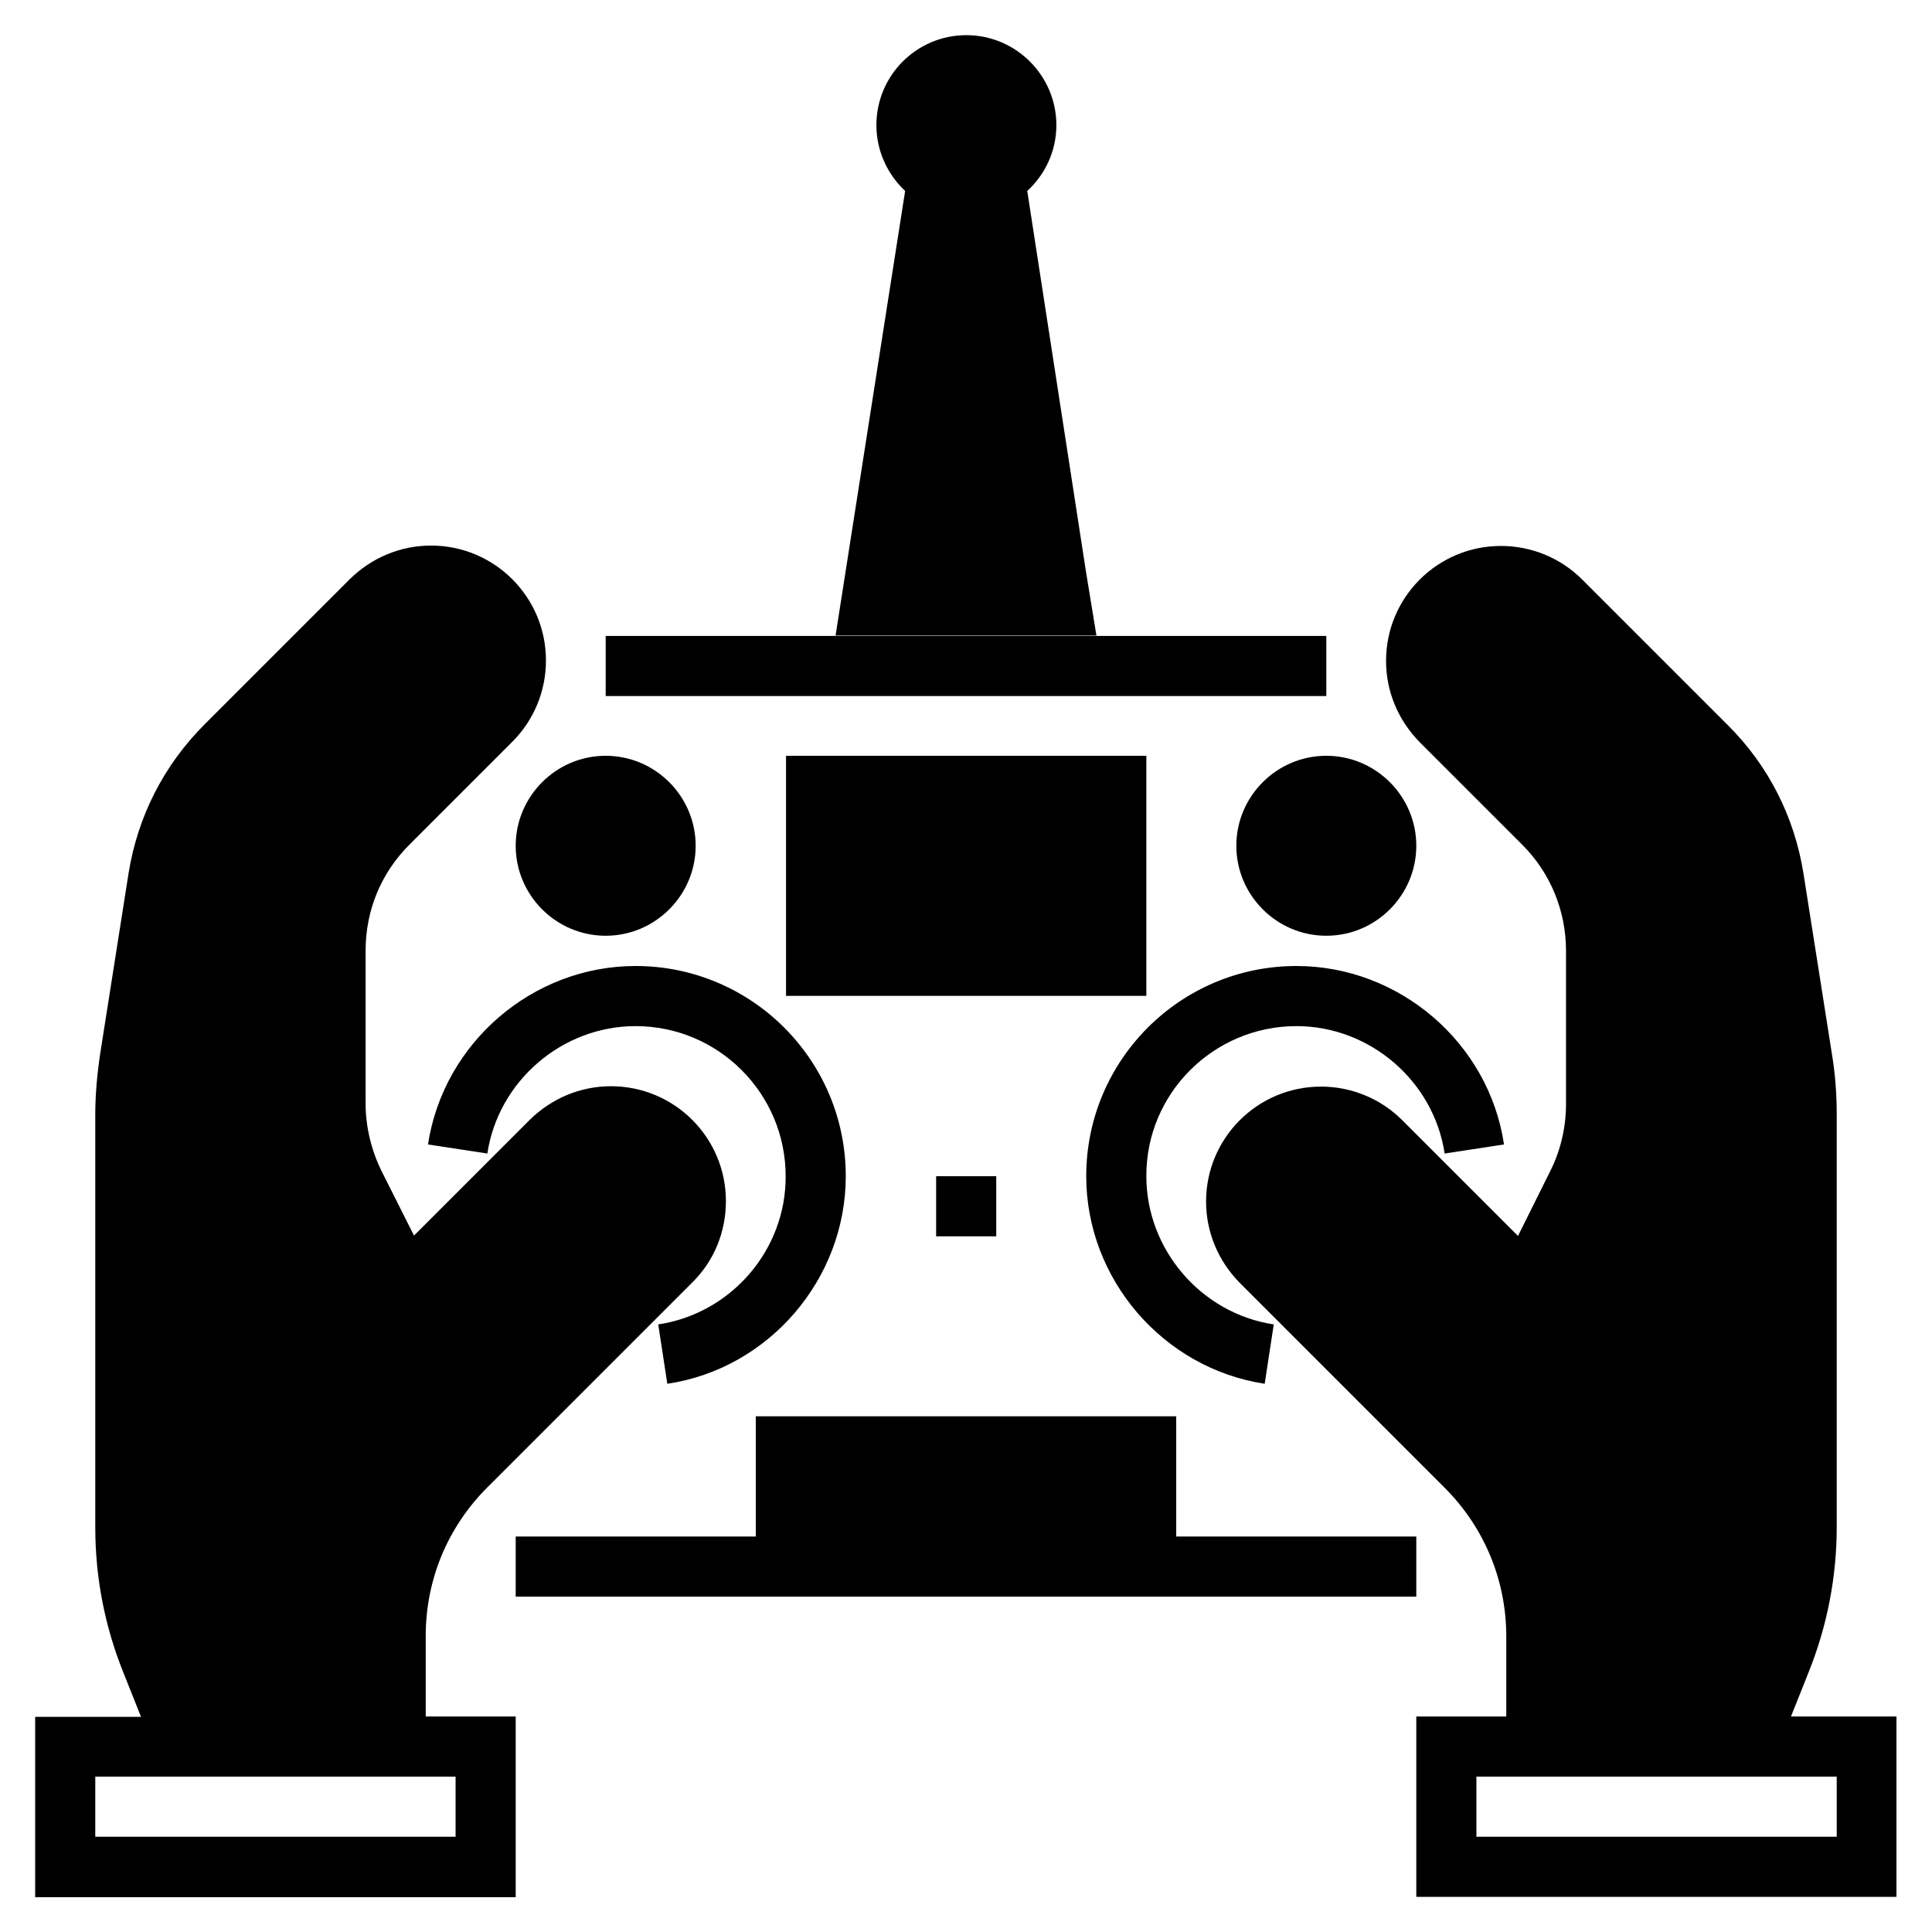
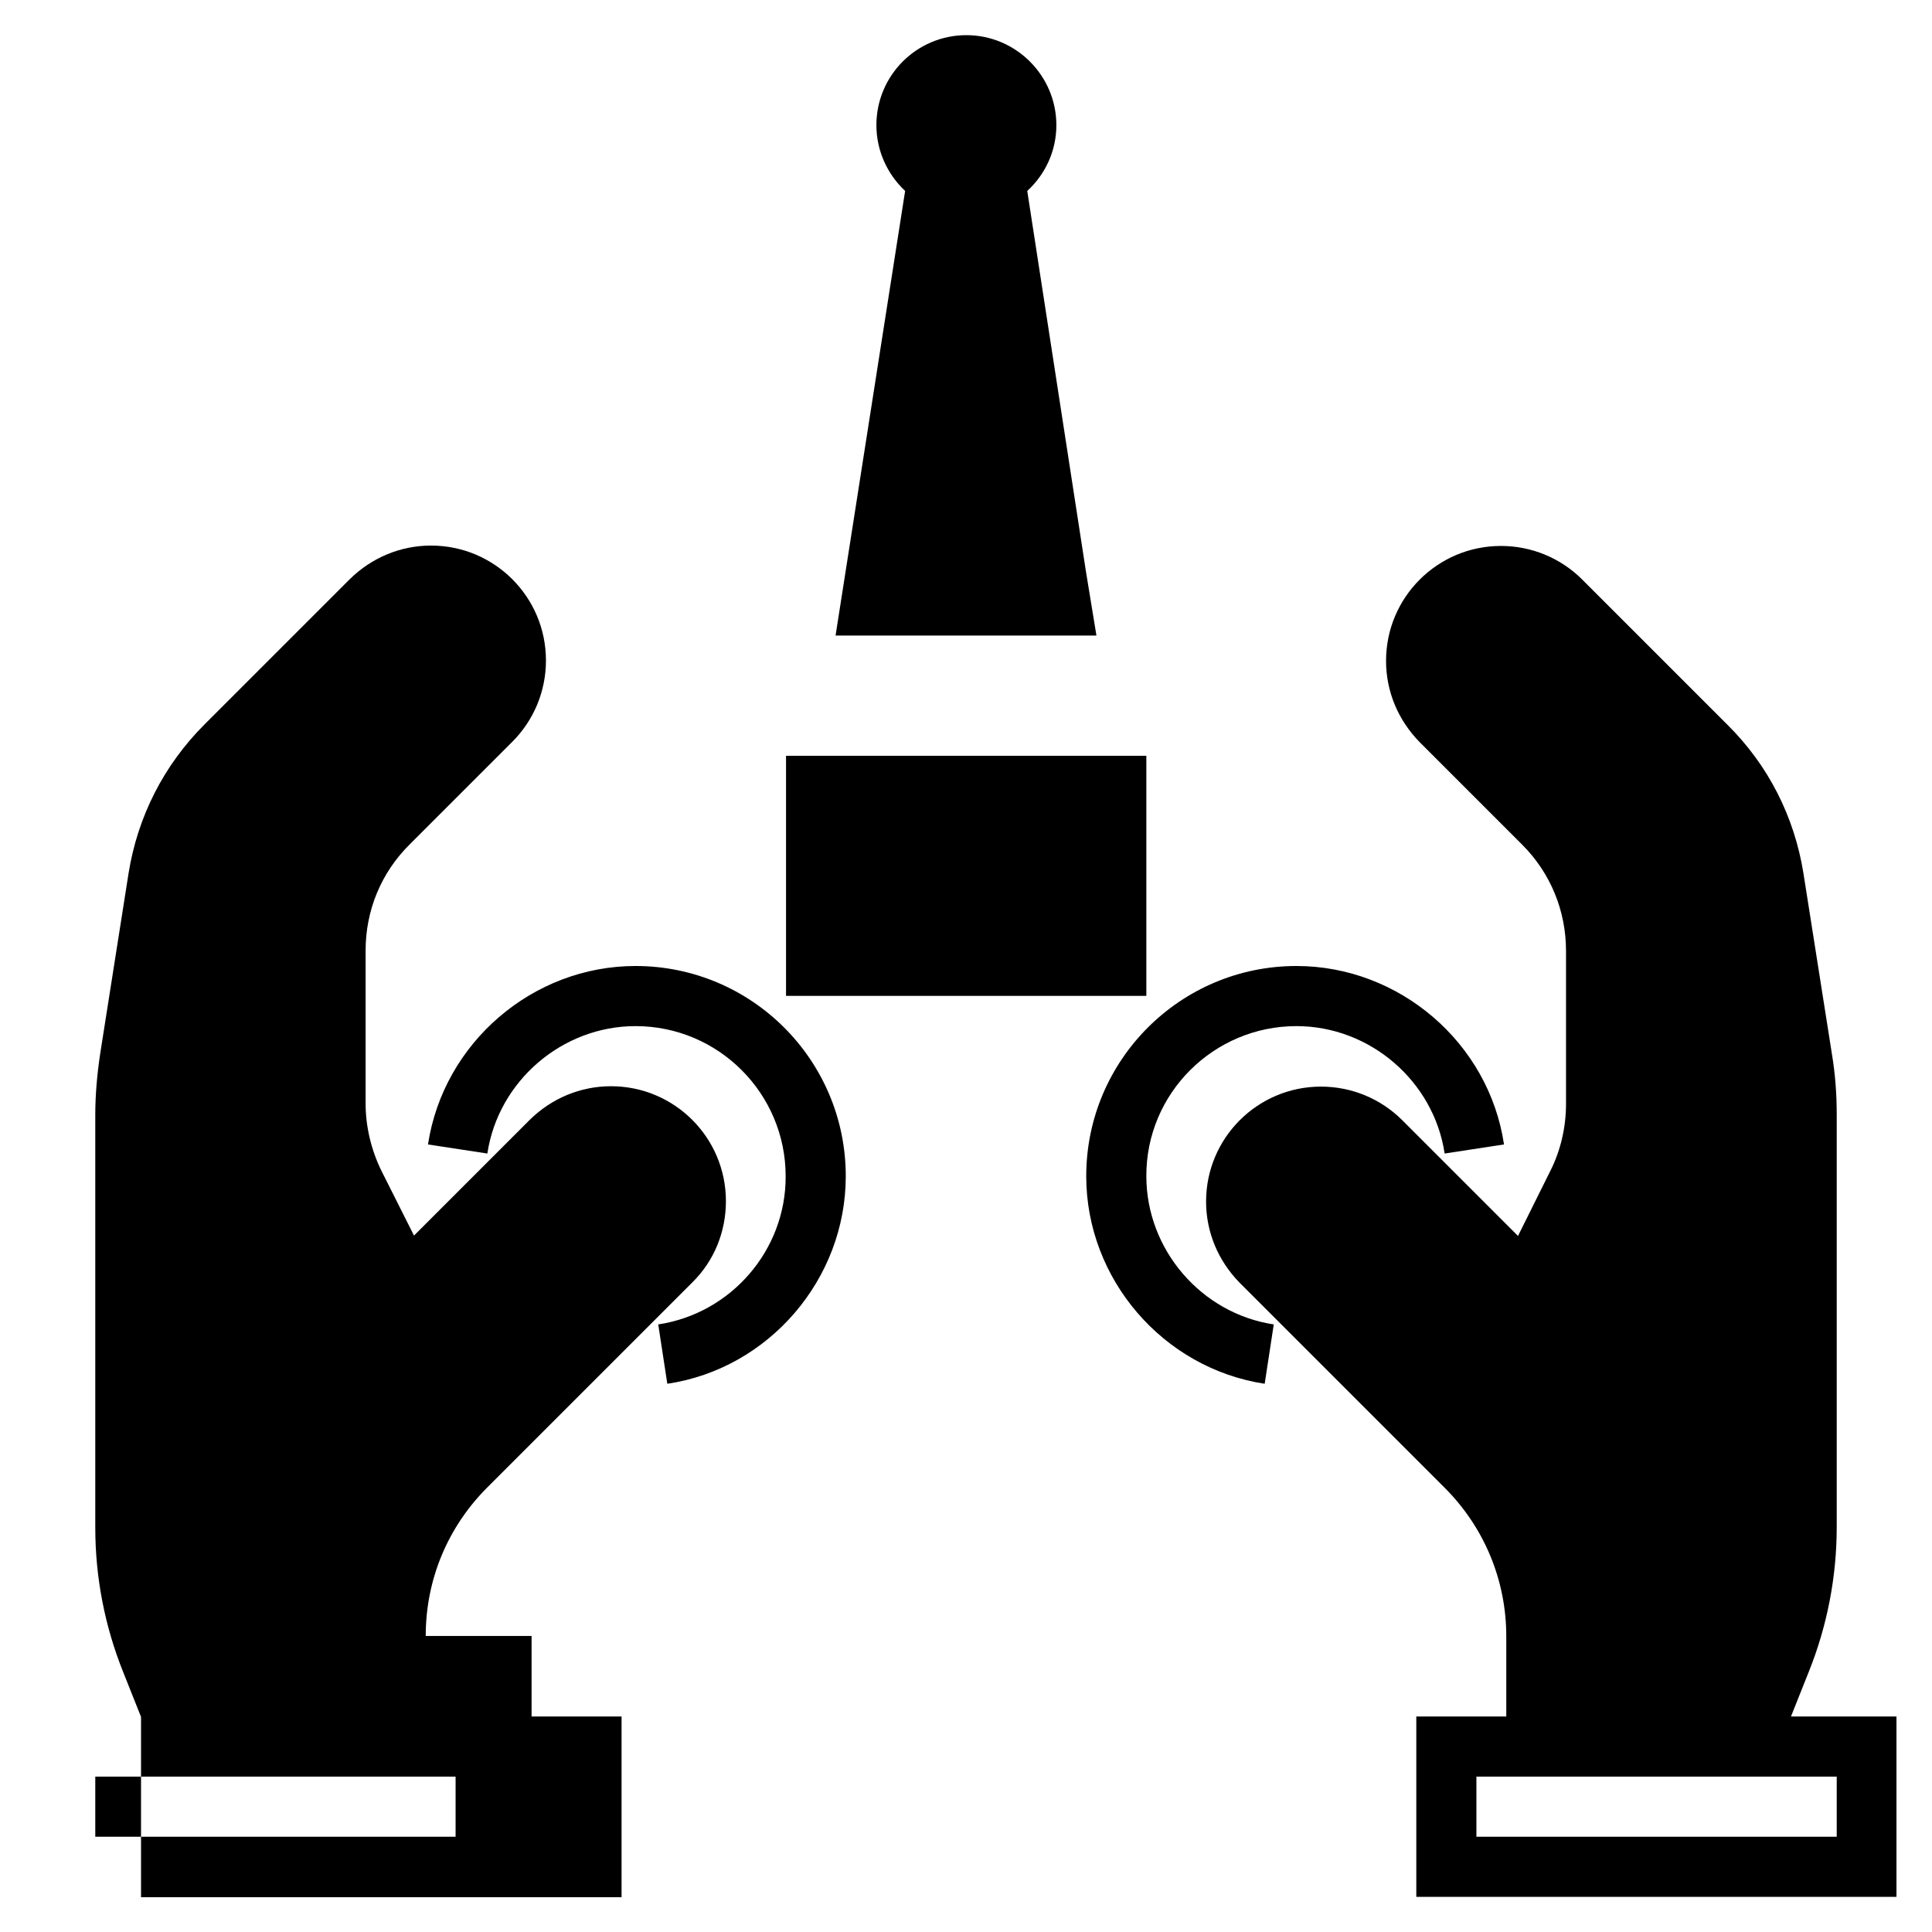
<svg xmlns="http://www.w3.org/2000/svg" id="Capa_1" x="0px" y="0px" viewBox="0 0 511 511" style="enable-background:new 0 0 511 511;" xml:space="preserve">
  <g>
    <path d="M473.7,454l4.7-11.8c4.9-12.2,7.4-25.2,7.4-38.3V294.7c0-5.3-0.4-10.8-1.3-16.1L477,231c-2.4-15-9.3-28.6-20.1-39.3  l-38.4-38.4c-5.7-5.7-13.4-8.9-21.5-8.9c-16.8,0-30.4,13.6-30.4,30.4c0,8.1,3.2,15.7,8.9,21.5l27.1,27.1  c7.5,7.5,11.6,17.5,11.6,28.1v40.5c0,6.1-1.4,12.3-4.2,17.8l-8.5,17.1l-30.6-30.6c-5.7-5.7-13.4-8.9-21.5-8.9  c-16.8,0-30.4,13.6-30.4,30.4c0,8.1,3.2,15.7,8.9,21.5l54.2,54.2c10.5,10.5,16.3,24.5,16.3,39.3V454h-23.8v47.7h127V454H473.7z   M485.8,485.8h-95.3v-15.9h95.3V485.8z" />
    <path d="M342.9,271.4c19.4,0,36.3,14.5,39.2,33.7l15.7-2.4c-4-26.9-27.7-47.2-54.9-47.2c-30.7,0-55.6,24.9-55.6,55.6  c0,27.2,20.3,50.8,47.2,54.9l2.4-15.7c-19.2-2.9-33.7-19.8-33.7-39.2C303.1,289.2,321,271.4,342.9,271.4" />
-     <path d="M112.6,432.7c0-14.9,5.8-28.8,16.3-39.3l54.2-54.2c5.8-5.7,8.9-13.4,8.9-21.5c0-16.8-13.6-30.4-30.4-30.4  c-8.1,0-15.7,3.2-21.5,8.9l-30.6,30.6l-8.6-17.1c-2.7-5.5-4.2-11.7-4.2-17.8v-40.5c0-10.6,4.1-20.6,11.7-28.1l27.1-27.1  c5.7-5.7,8.9-13.4,8.9-21.5c0-16.8-13.6-30.4-30.4-30.4c-8.1,0-15.7,3.2-21.5,8.9l-38.4,38.4C43.3,202.4,36.4,216,34,231l-7.5,47.7  c-0.8,5.3-1.3,10.8-1.3,16.1v109.2c0,13.2,2.5,26.1,7.4,38.3l4.7,11.8h-28v47.7h127.1V454h-23.8V432.7z M120.5,485.8H25.2v-15.9  h95.3V485.8z" />
+     <path d="M112.6,432.7c0-14.9,5.8-28.8,16.3-39.3l54.2-54.2c5.8-5.7,8.9-13.4,8.9-21.5c0-16.8-13.6-30.4-30.4-30.4  c-8.1,0-15.7,3.2-21.5,8.9l-30.6,30.6l-8.6-17.1c-2.7-5.5-4.2-11.7-4.2-17.8v-40.5c0-10.6,4.1-20.6,11.7-28.1l27.1-27.1  c5.7-5.7,8.9-13.4,8.9-21.5c0-16.8-13.6-30.4-30.4-30.4c-8.1,0-15.7,3.2-21.5,8.9l-38.4,38.4C43.3,202.4,36.4,216,34,231l-7.5,47.7  c-0.8,5.3-1.3,10.8-1.3,16.1v109.2c0,13.2,2.5,26.1,7.4,38.3l4.7,11.8v47.7h127.1V454h-23.8V432.7z M120.5,485.8H25.2v-15.9  h95.3V485.8z" />
    <path d="M174.1,350.3l2.4,15.7c26.9-4,47.2-27.7,47.2-54.9c0-30.7-24.9-55.6-55.6-55.6c-27.2,0-50.8,20.3-54.9,47.2l15.7,2.4  c2.9-19.2,19.8-33.7,39.2-33.7c21.9,0,39.7,17.8,39.7,39.7C207.9,330.6,193.4,347.4,174.1,350.3" />
-     <rect x="247.6" y="311.1" width="15.9" height="15.9" />
-     <rect x="160.2" y="168.2" width="190.6" height="15.9" />
-     <polygon points="374.6,406.4 311.1,406.4 311.1,374.6 199.9,374.6 199.9,406.4 136.4,406.4 136.4,422.3 374.6,422.3  " />
-     <path d="M136.4,223.7c0,13.1,10.7,23.8,23.8,23.8s23.8-10.7,23.8-23.8c0-13.1-10.7-23.8-23.8-23.8S136.4,210.6,136.4,223.7" />
-     <path d="M350.8,199.9c-13.1,0-23.8,10.7-23.8,23.8c0,13.1,10.7,23.8,23.8,23.8c13.1,0,23.8-10.7,23.8-23.8  C374.6,210.6,363.9,199.9,350.8,199.9" />
    <rect x="207.9" y="199.9" width="95.3" height="63.5" />
    <path d="M239.5,168.1H290l-2.8-17.1L271.7,50.5c4.7-4.3,7.7-10.5,7.7-17.4c0-13.1-10.7-23.8-23.8-23.8c-13.2,0-23.8,10.7-23.8,23.8  c0,6.9,3,13.1,7.6,17.4l-18.4,117.6H239.5z" />
  </g>
</svg>